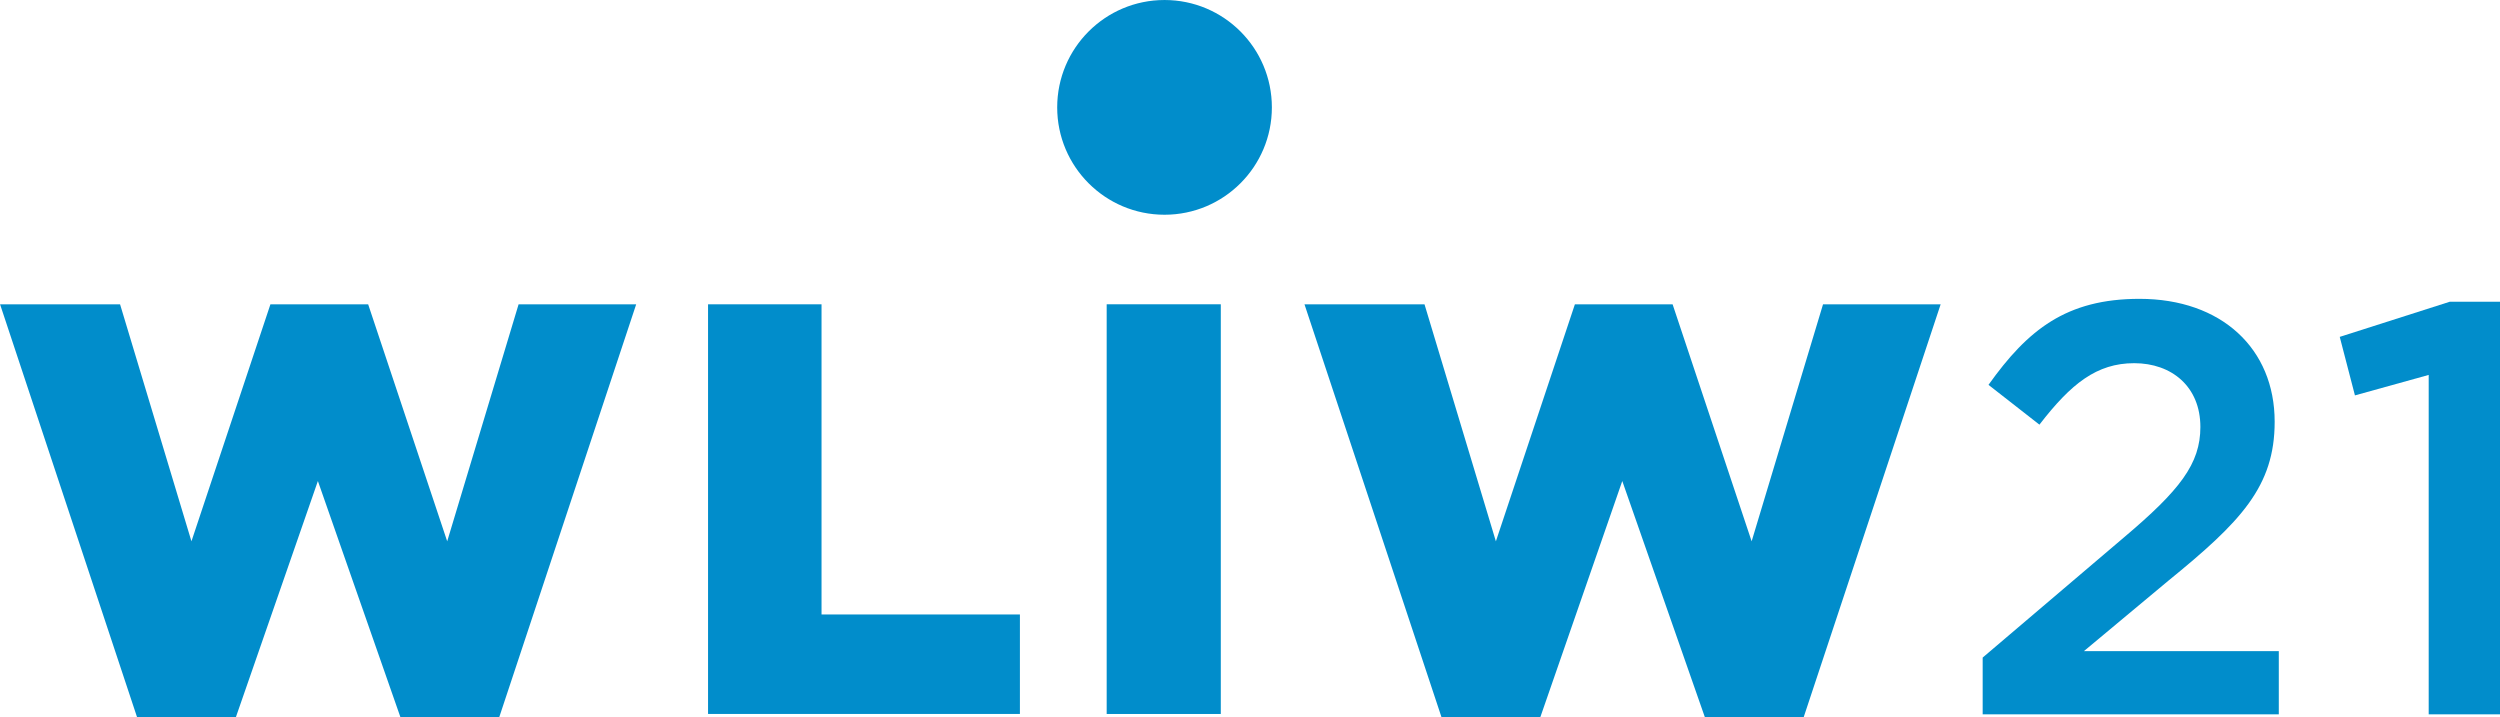
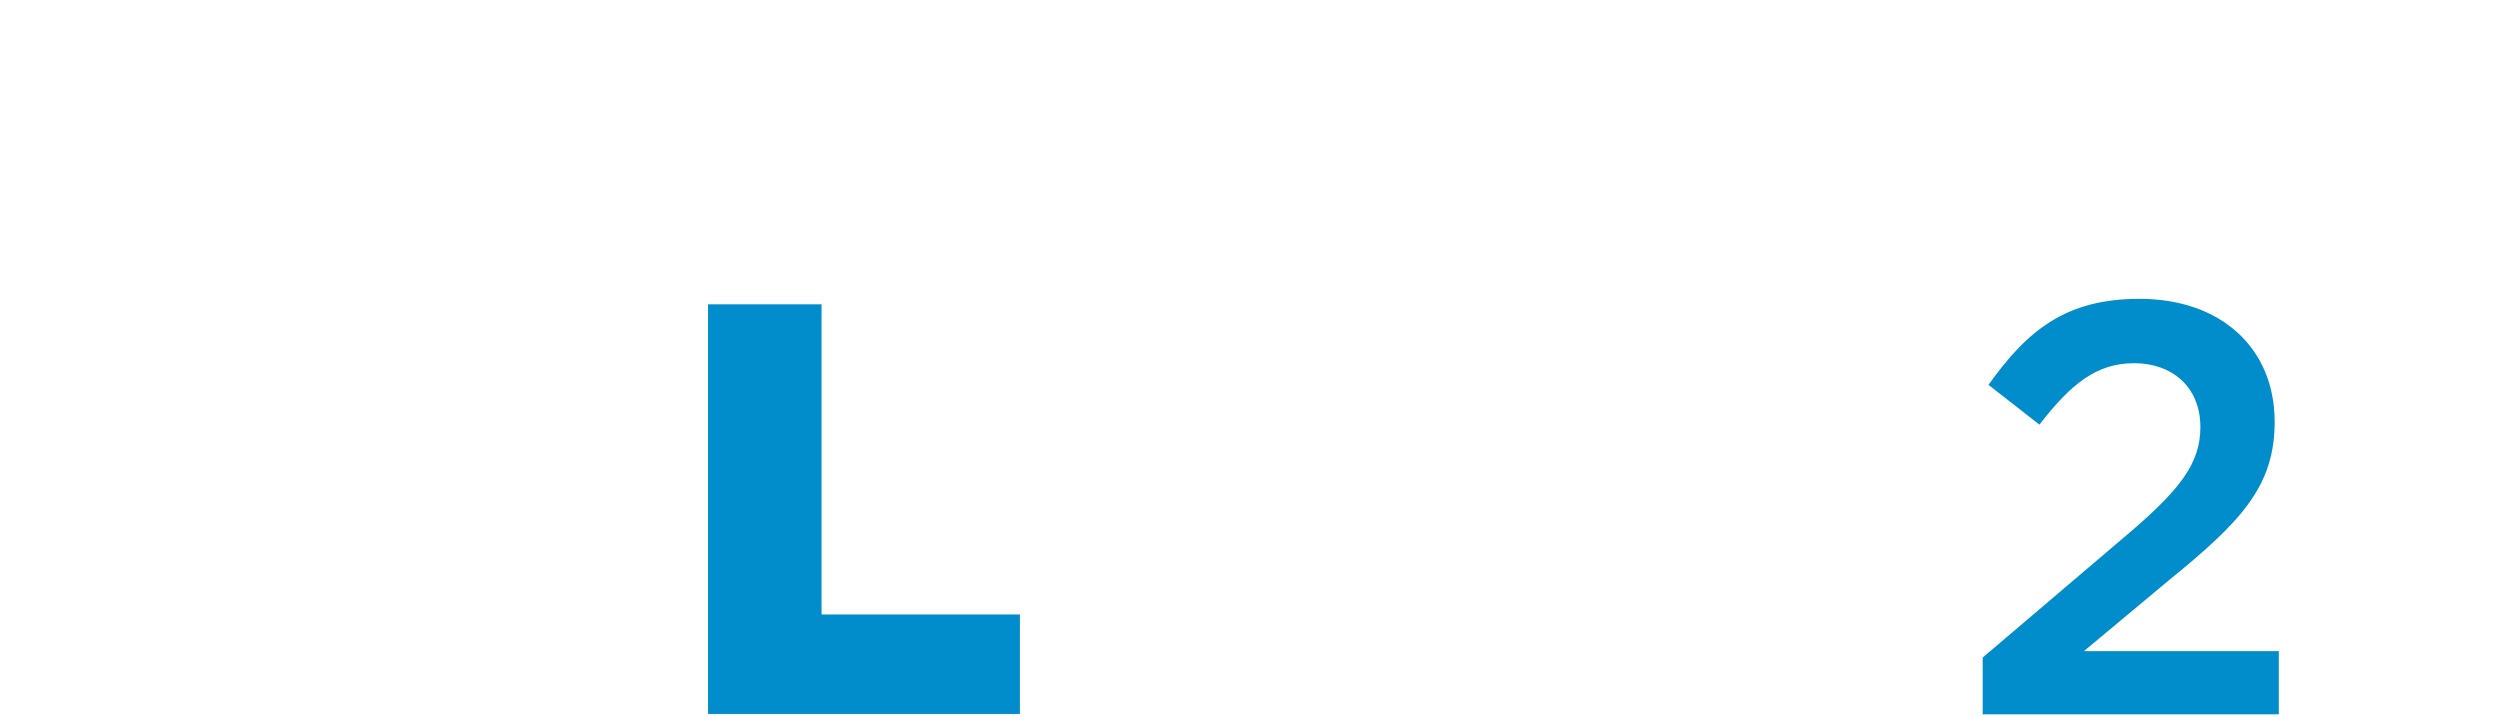
<svg xmlns="http://www.w3.org/2000/svg" xmlns:ns1="http://www.inkscape.org/namespaces/inkscape" version="1.1" id="Layer_1" x="0px" y="0px" width="788" height="226" viewBox="0 0 788 226" enable-background="new 0 0 1512 792" xml:space="preserve">
-   <polygon style="fill:#018dcb;fill-opacity:1" id="polygon41" points="245.509,40.268 241.609,40.268 238.355,30.964 235.126,40.268 231.226,40.268 225.826,23.997 230.558,23.997 233.372,33.341 236.487,23.997 240.339,23.997 243.455,33.341 246.27,23.997 250.907,23.997 " transform="matrix(7.995,0,0,7.995,-1394.308,-95.938)" />
-   <polygon style="fill:#018dcb;fill-opacity:1" id="polygon43" points="194.082,40.268 190.182,40.268 186.93,30.964 183.699,40.268 179.799,40.268 174.4,23.997 179.131,23.997 181.945,33.341 185.059,23.997 188.912,23.997 192.028,33.341 194.843,23.997 199.479,23.997 " transform="matrix(7.995,0,0,7.995,-1394.308,-95.938)" />
  <polygon style="fill:#018dcb;fill-opacity:1" id="polygon45" points="214.607,36.225 214.607,40.147 202.312,40.147 202.312,23.997 206.786,23.997 206.786,36.225 " transform="matrix(7.995,0,0,7.995,-1394.308,-95.938)" />
-   <polygon style="fill:#018dcb;fill-opacity:1" id="polygon47" points="222.527,27.52 222.527,23.996 218.028,23.996 218.028,27.933 218.028,29.102 218.028,40.148 222.527,40.148 222.527,28.982 " transform="matrix(7.995,0,0,7.995,-1394.308,-95.938)" />
-   <path d="m 367.061,67.685 c 18.692,0 33.834,-15.158 33.834,-33.834 0,-18.7 -15.142,-33.85 -33.834,-33.85 -18.684,0 -33.834,15.15 -33.834,33.85 0,18.676 15.15,33.834 33.834,33.834" id="path51" ns1:connector-curvature="0" style="fill:#018dcb;fill-opacity:1" />
  <path d="m 642.829,133.851 -16.054,-12.544 c 12.352,-17.341 24.528,-27.111 47.594,-27.111 25.815,0 42.605,15.67 42.605,38.735 0,20.467 -10.689,31.54 -33.579,50.168 l -26.551,22.138 h 61.433 v 19.923 h -93.34 v -17.893 l 44.46,-37.816 c 17.701,-14.942 24.161,-23.241 24.161,-34.866 0,-12.72 -9.042,-20.107 -20.851,-20.107 -11.816,0 -19.923,6.46 -29.877,19.372" id="path53" ns1:connector-curvature="0" style="fill:#018dcb;fill-opacity:1" />
-   <polygon style="fill:#018dcb;fill-opacity:1" id="polygon55" points="272.963,40.163 270.148,40.163 270.148,26.781 267.24,27.588 266.641,25.281 270.978,23.896 272.963,23.896 " transform="matrix(7.995,0,0,7.995,-1394.308,-95.938)" />
</svg>